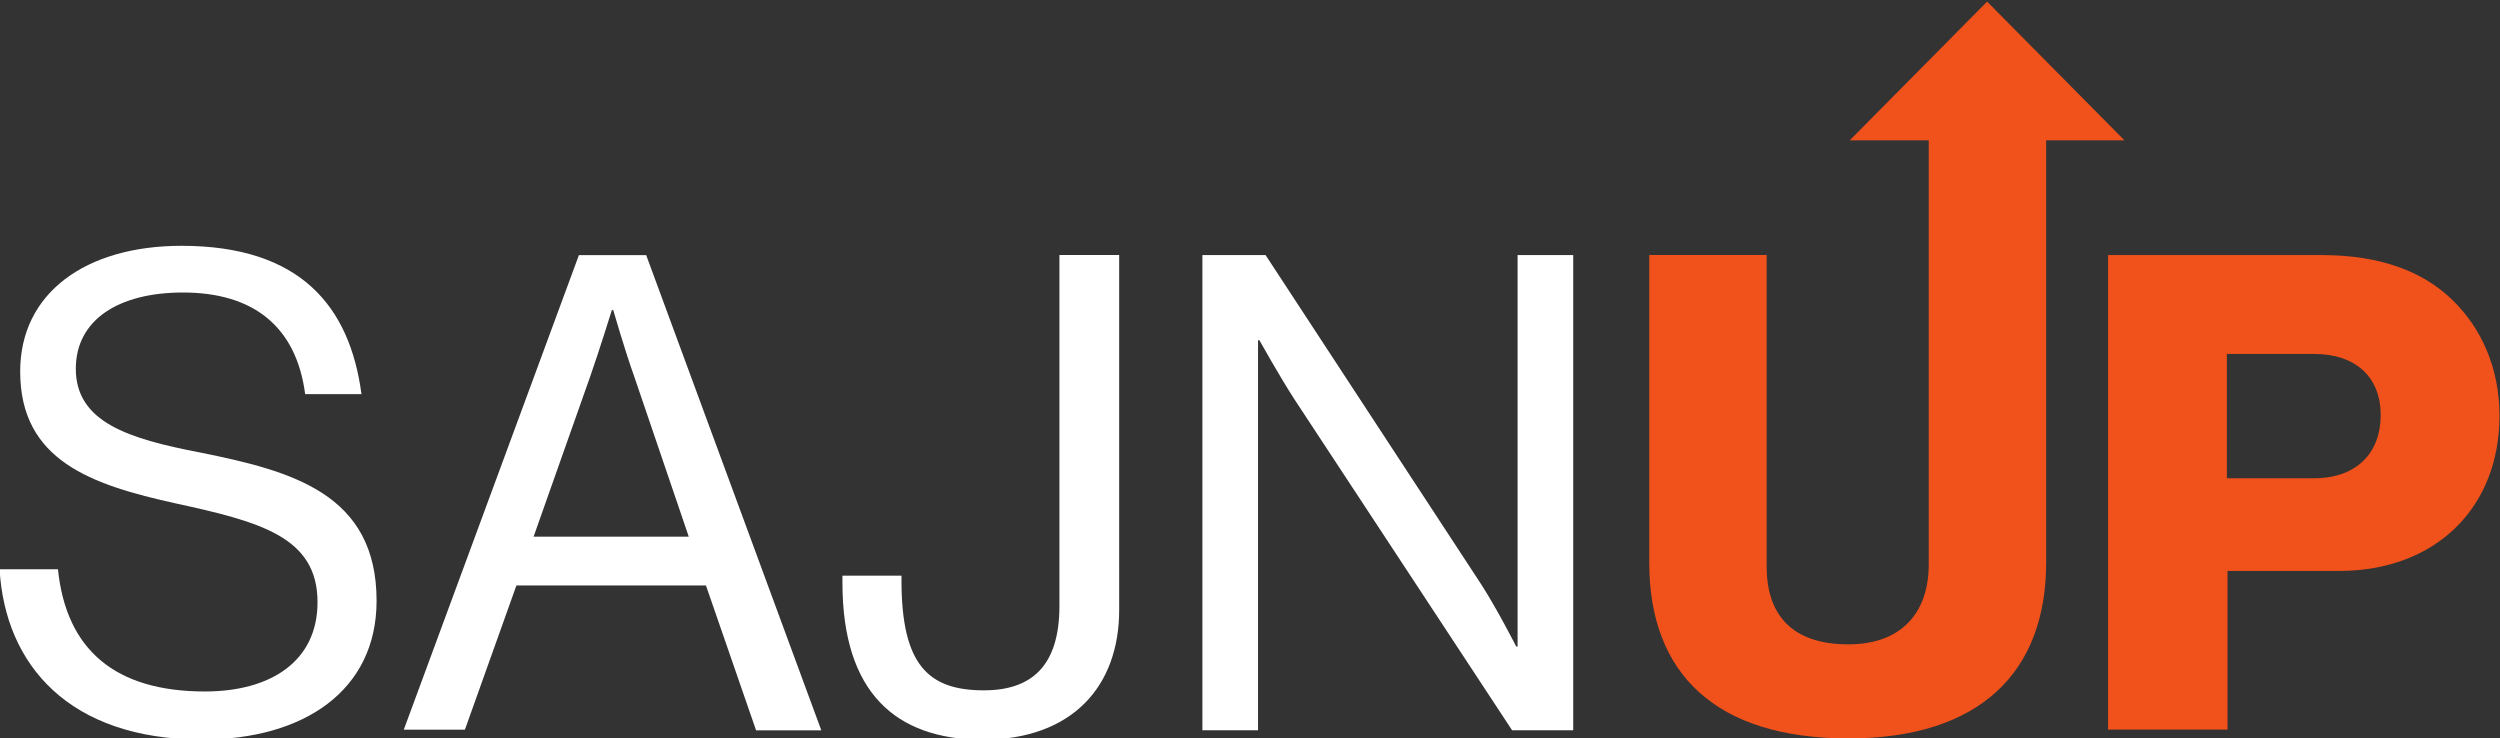
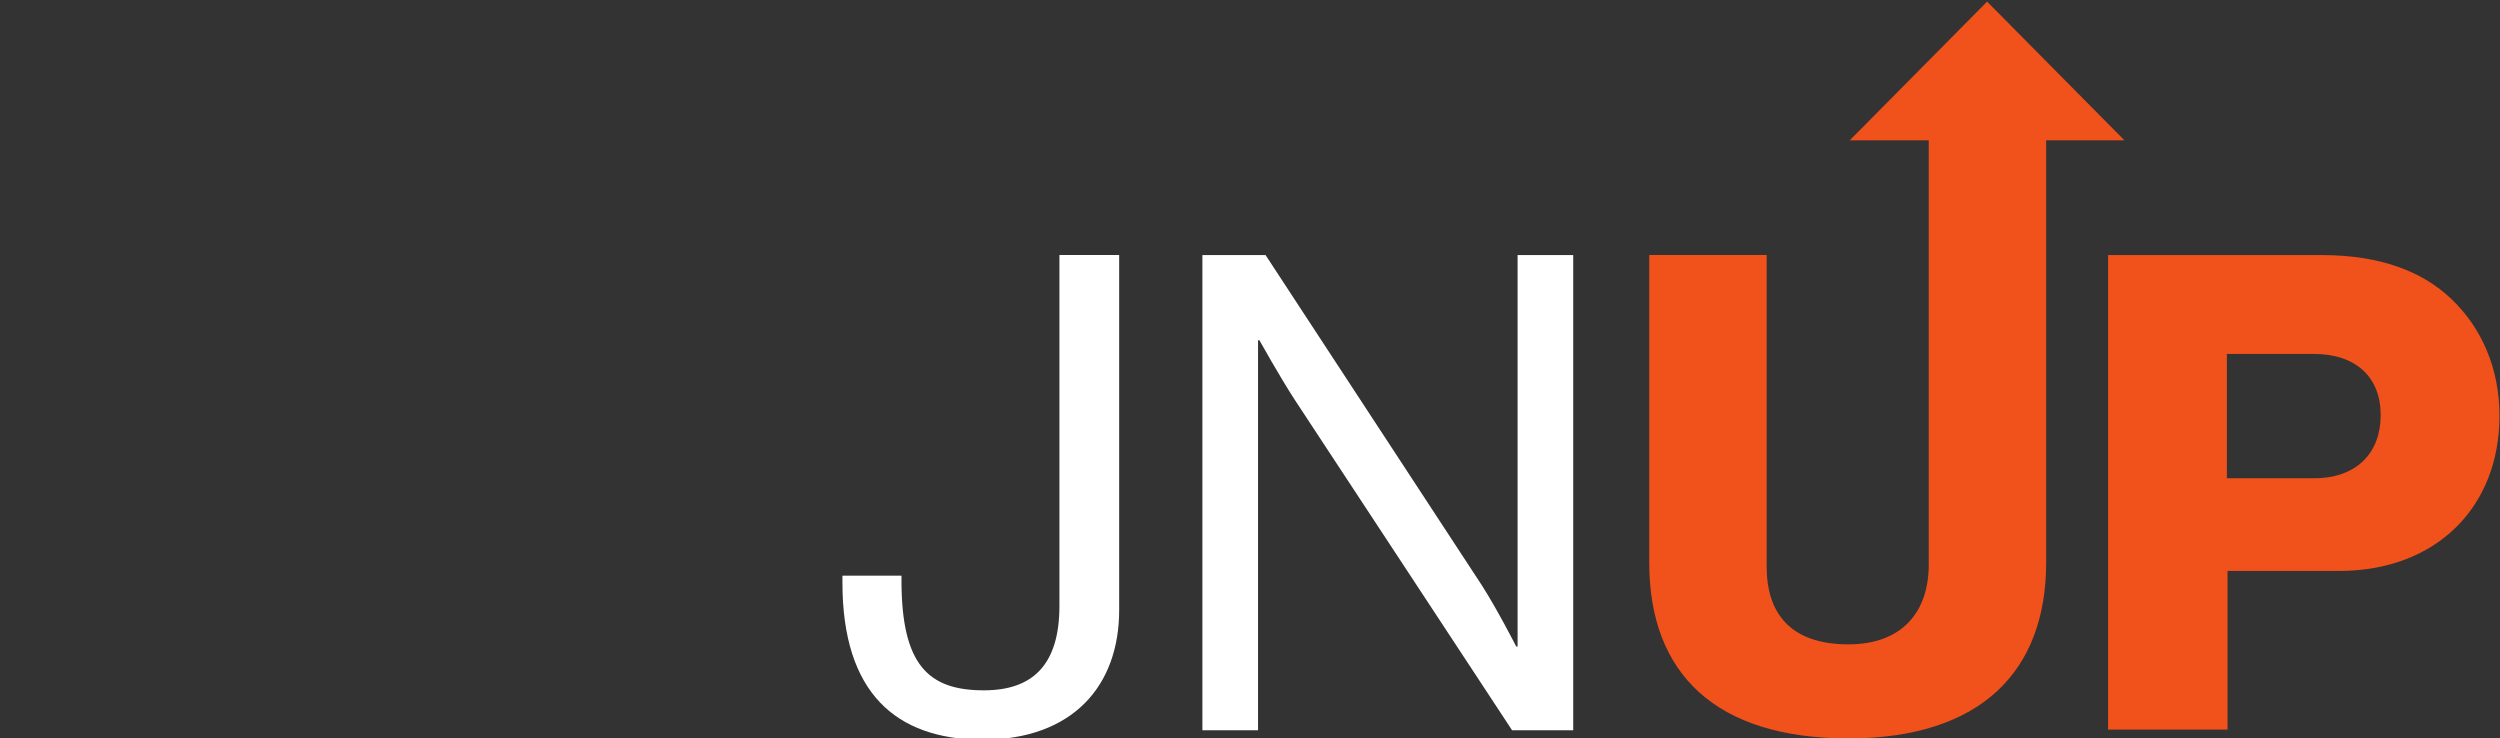
<svg xmlns="http://www.w3.org/2000/svg" xmlns:ns1="http://sodipodi.sourceforge.net/DTD/sodipodi-0.dtd" xmlns:ns2="http://www.inkscape.org/namespaces/inkscape" xmlns:xlink="http://www.w3.org/1999/xlink" version="1.1" id="svg815" x="0px" y="0px" viewBox="0 0 485.3 143.3" style="enable-background:new 0 0 485.3 143.3;" xml:space="preserve">
  <rect x="0" y="0" width="485.3" height="143.3" fill="#333333" stroke="none" />
  <style type="text/css">
	.st0{clip-path:url(#SVGID_00000091717916050635786540000005714057230217266825_);}
	.st1{fill:#FFFFFF;}
	.st2{fill:#F1511B;}
</style>
  <ns1:namedview bordercolor="#666666" borderopacity="1" fit-margin-bottom="0" fit-margin-left="0" fit-margin-right="0" fit-margin-top="0" gridtolerance="10" guidetolerance="10" id="namedview817" ns2:current-layer="g825" ns2:cx="121.78601" ns2:cy="39.456868" ns2:pageopacity="0" ns2:pageshadow="2" ns2:window-height="1027" ns2:window-maximized="1" ns2:window-width="1920" ns2:window-x="-8" ns2:window-y="-8" ns2:zoom="1.5626374" objecttolerance="10" pagecolor="#ffffff" showgrid="false">
	</ns1:namedview>
  <g id="g823" transform="matrix(1.333,0,0,-1.333,-319.975,865.363)" ns2:groupmode="layer" ns2:label="sajnup_logotype_color_CMYK">
    <g id="g825">
      <g>
        <defs>
          <rect id="SVGID_1_" x="-140.3" y="-198.4" width="1122.5" height="1587.4" />
        </defs>
        <clipPath id="SVGID_00000139976568273127092260000003728619206851029643_">
          <use xlink:href="#SVGID_1_" style="overflow:visible;" />
        </clipPath>
        <g id="g827" style="clip-path:url(#SVGID_00000139976568273127092260000003728619206851029643_);">
          <g id="g833" transform="translate(239.981,566.288)">
-             <path id="path835" ns2:connector-curvature="0" class="st1" d="M0,0h8.5c1.2-11.7,8.3-17.8,21.4-17.8       c9.6,0,16.4,4.4,16.4,13c0,9.5-8.3,11.7-20.7,14.4C13.4,12.3,3,15.8,3,28.8c0,11.4,9.5,18.3,23.5,18.3       c17.3,0,24.5-8.8,26.2-21.6h-8.2c-1.3,9.9-7.6,14.8-17.8,14.8c-9.4,0-15.6-4-15.6-11.1c0-7.8,7.7-10.2,18.1-12.2       c13.4-2.7,25.7-6,25.7-21.6c0-13-10.5-20.2-25.4-20.2C10.1-24.8,0.8-13.9,0,0" />
-           </g>
+             </g>
          <g id="g837" transform="translate(317.745,571.028)">
-             <path id="path839" ns2:connector-curvature="0" class="st1" d="M0,0h22.6l-7.9,23.2c-1.4,3.9-3.1,9.8-3.1,9.8h-0.2       c0,0-1.8-5.8-3.2-9.8L0,0z M6.6,41h9.8l25.5-69.2h-9.5L25.1-7.1H-2.5L-10-28.1h-8.9L6.6,41z" />
-           </g>
+             </g>
          <g id="g841" transform="translate(362.722,564.354)">
            <path id="path843" ns2:connector-curvature="0" class="st1" d="M0,0v1h8.6V0.3c0-12.3,3.9-16,12-16c7,0,11,3.6,11,12.3       v51.1h8.7V-4c0-11-6.7-18.9-20-18.9C7.8-22.8,0-16.1,0,0" />
          </g>
          <g id="g845" transform="translate(415.143,612.037)">
            <path id="path847" ns2:connector-curvature="0" class="st1" d="M0,0h9.2l31.5-48.1c2.3-3.6,5-8.9,5-8.9h0.2V0h8.1v-69.2       h-8.9L13.4-21c-2.2,3.4-5.1,8.6-5.1,8.6H8.1v-56.8H0V0z" />
          </g>
          <g id="g849" transform="translate(549.415,628.75)">
            <path id="path851" ns2:connector-curvature="0" class="st2" d="M0,0l-10,10.1l-10,10.1l-10-10.1L-40,0h11.5v-61.8       c0-6.8-3.8-11.6-11.7-11.6c-8.4,0-11.9,4.5-11.9,11.3v45.4h-17.1v-44.8c0-16.2,9.7-25.6,29-25.6c19.2,0,28.8,9.7,28.8,25.6V0H0       z" />
          </g>
          <g id="g853" transform="translate(577.033,579.539)">
            <path id="path855" ns2:connector-curvature="0" class="st2" d="M0,0c6.2,0,9.7,3.7,9.7,9.2S6.1,18.1,0,18.1h-12.7V0H0z        M-30.1,32.5H1.1c8.4,0,14.6-2.3,18.9-6.4c4.4-4.2,7-10.1,7-17c0-13.3-9.2-22.6-23.4-22.6h-16.2v-23.1h-17.4V32.5z" />
          </g>
        </g>
      </g>
    </g>
  </g>
</svg>